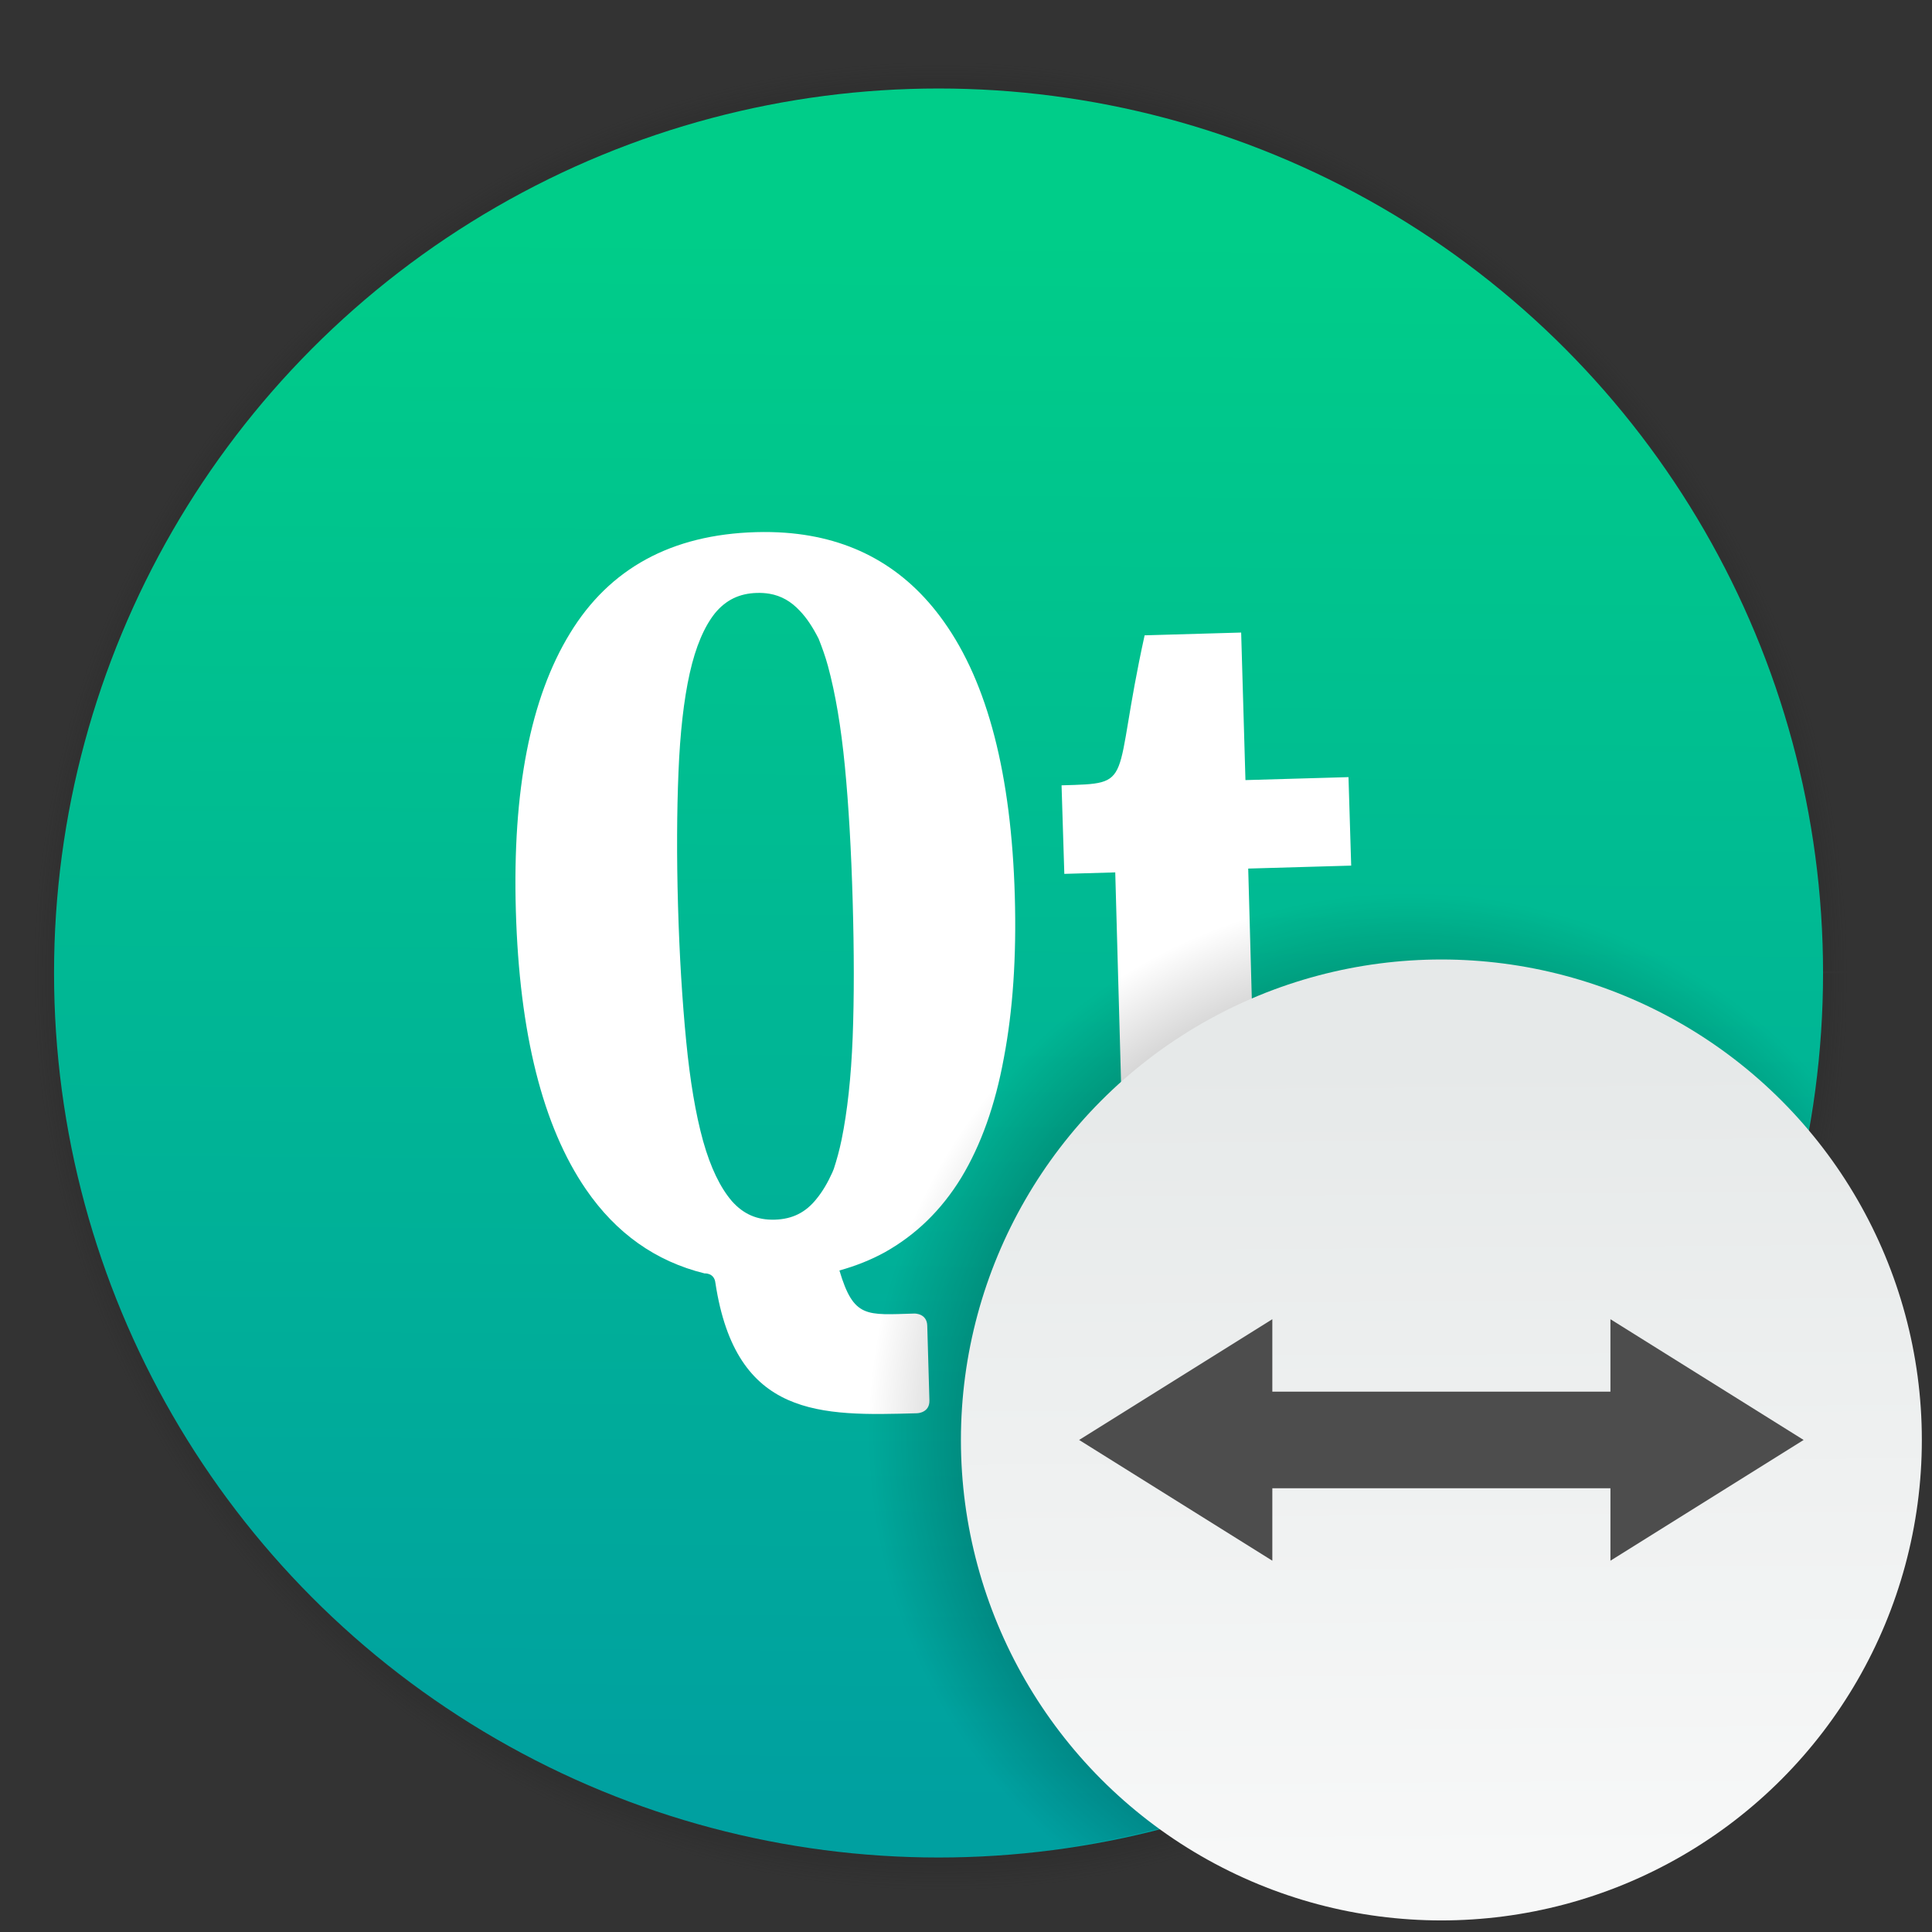
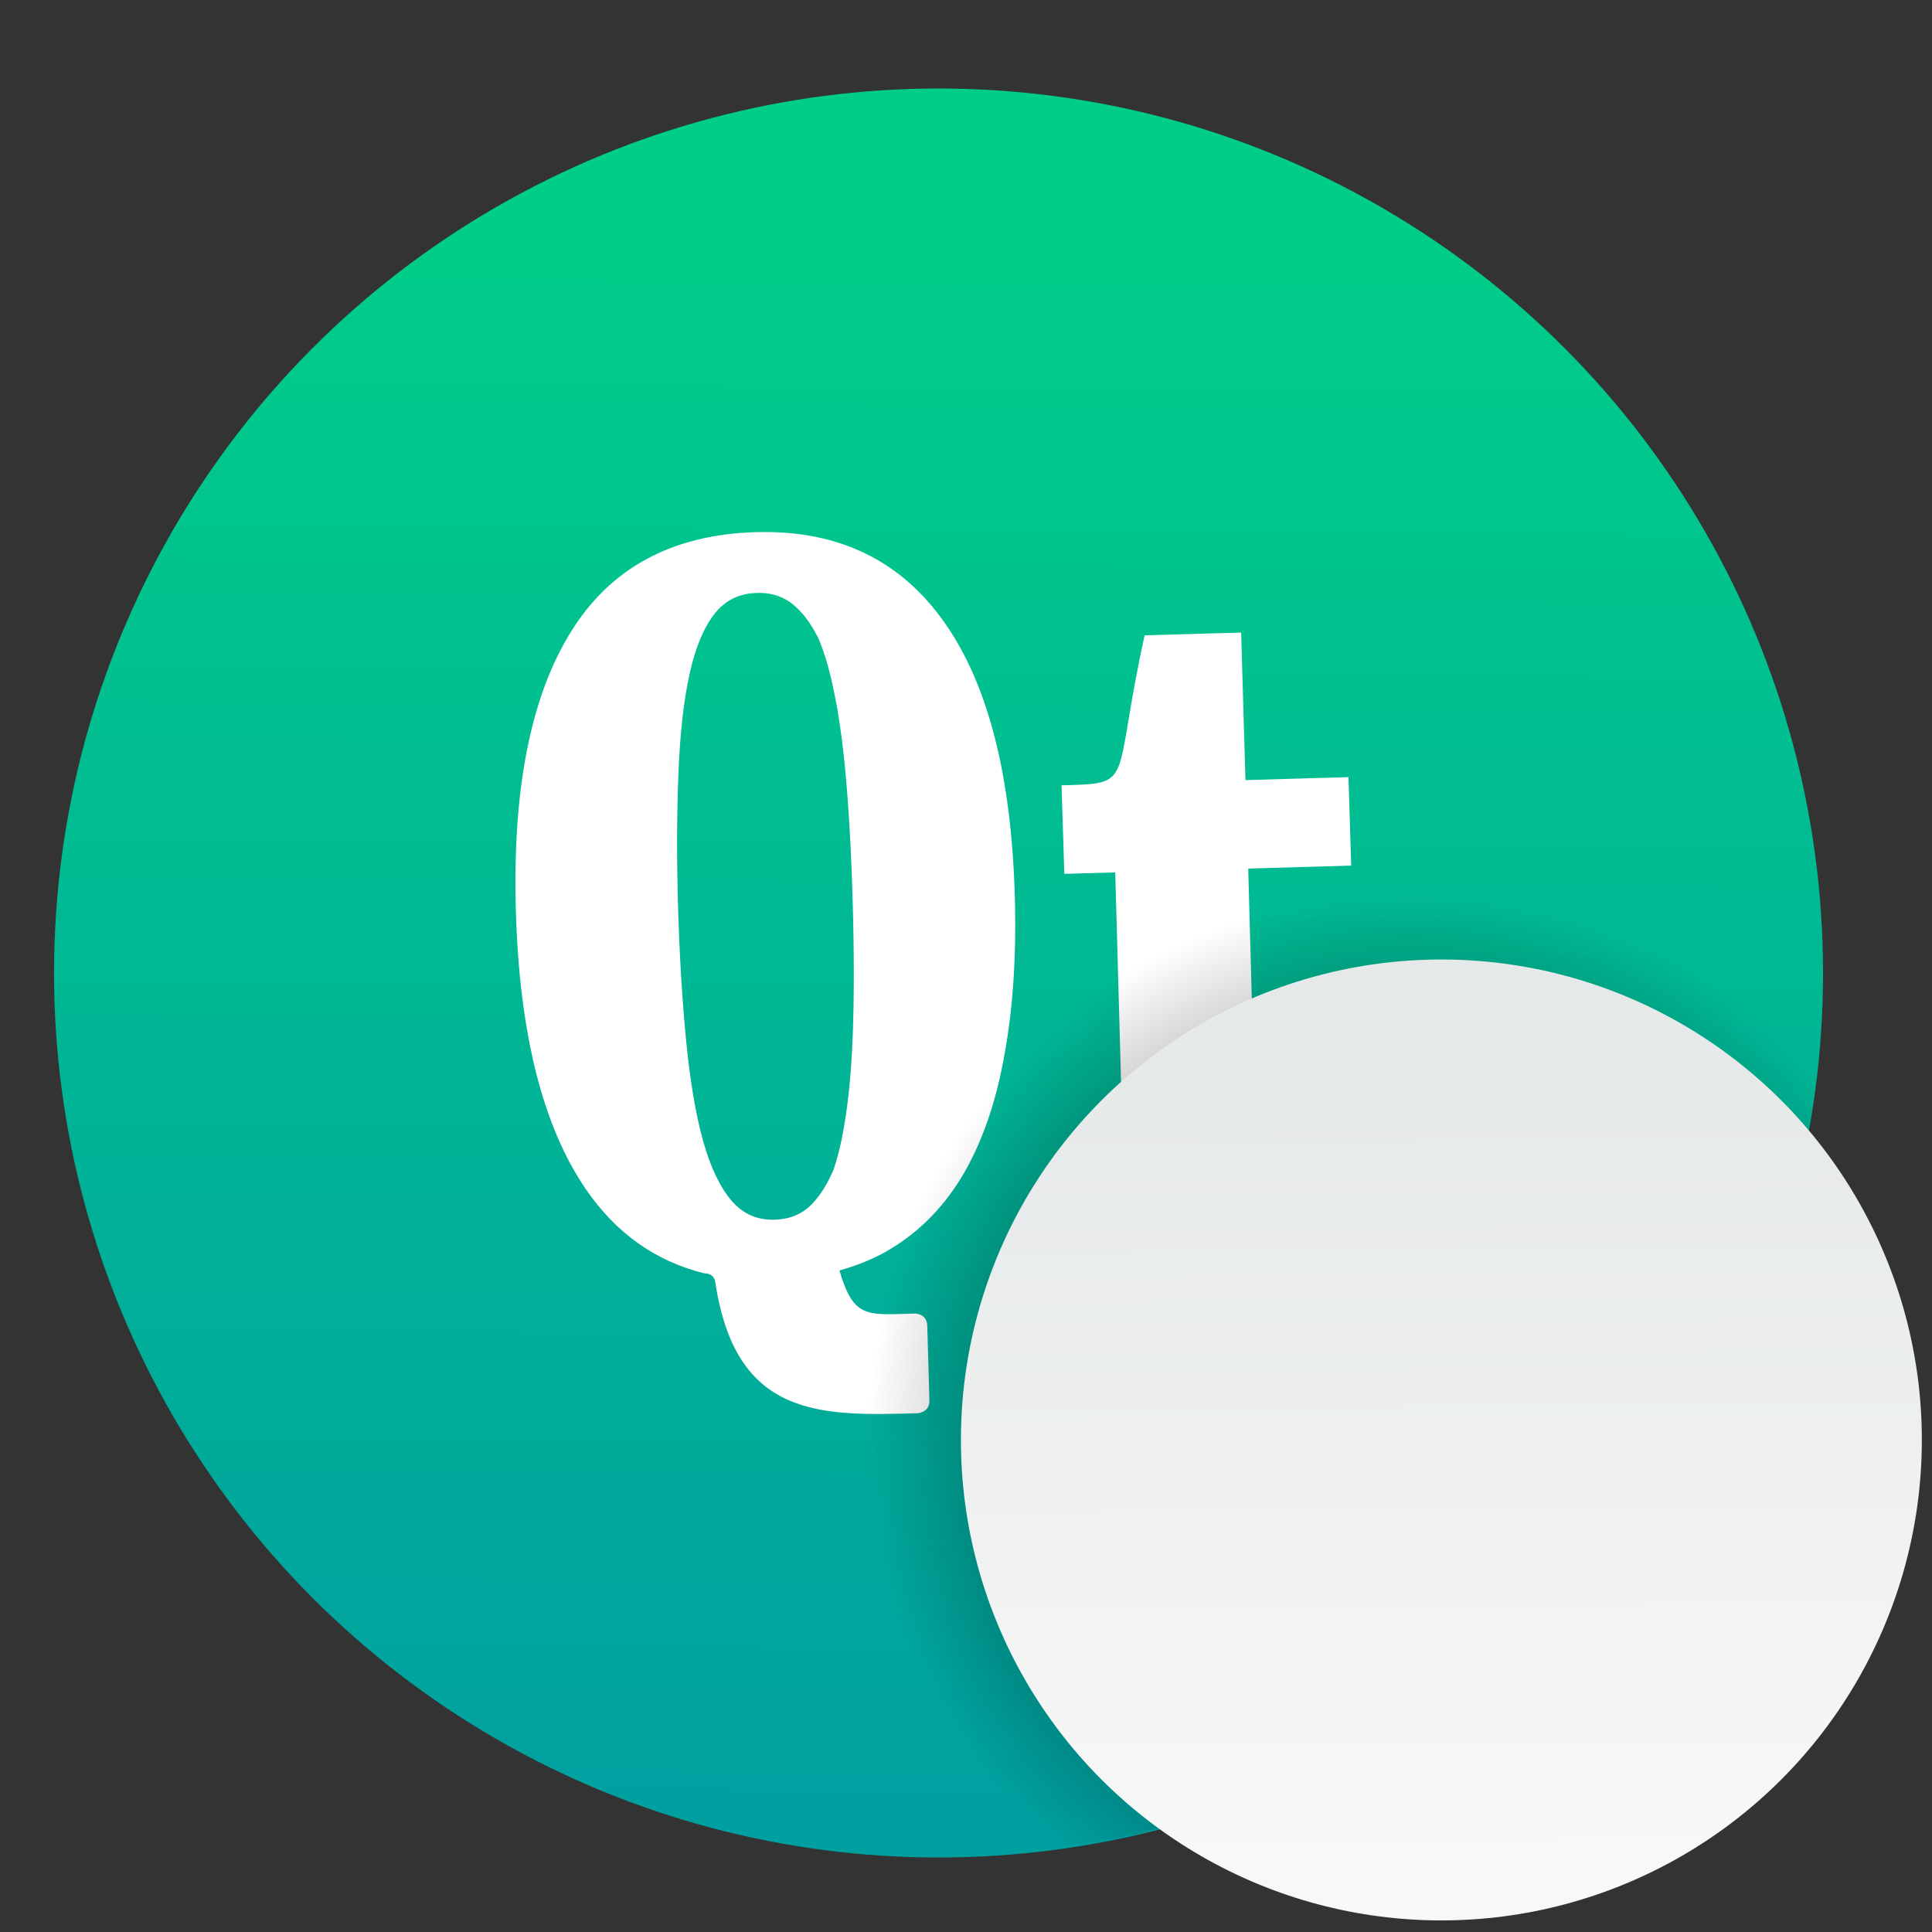
<svg xmlns="http://www.w3.org/2000/svg" xmlns:ns1="http://sodipodi.sourceforge.net/DTD/sodipodi-0.dtd" xmlns:ns2="http://www.inkscape.org/namespaces/inkscape" xmlns:xlink="http://www.w3.org/1999/xlink" version="1.1" id="svg2" width="128" height="128" viewBox="0 0 128 128" ns1:docname="qtdbusviewer.svg" ns2:version="0.92.1 r15371">
  <rect x="0" y="0" width="128" height="128" fill="#333333" stroke="none" />
  <defs id="defs6">
    <linearGradient ns2:collect="always" id="linearGradient4629">
      <stop style="stop-color:#000000;stop-opacity:1;" offset="0" id="stop4625" />
      <stop style="stop-color:#000000;stop-opacity:0;" offset="1" id="stop4627" />
    </linearGradient>
    <linearGradient ns2:collect="always" id="linearGradient4617">
      <stop style="stop-color:#e6e9e9;stop-opacity:1" offset="0" id="stop4613" />
      <stop style="stop-color:#f7f8f8;stop-opacity:1" offset="1" id="stop4615" />
    </linearGradient>
    <linearGradient ns2:collect="always" id="linearGradient843-9">
      <stop style="stop-color:#00cd89;stop-opacity:1" offset="0" id="stop839" />
      <stop style="stop-color:#00a0a0;stop-opacity:1" offset="1" id="stop841" />
    </linearGradient>
    <linearGradient ns2:collect="always" id="linearGradient827">
      <stop style="stop-color:#000000;stop-opacity:1" offset="0" id="stop823" />
      <stop id="stop833" offset="0.956" style="stop-color:#202020;stop-opacity:1" />
      <stop style="stop-color:#212121;stop-opacity:0.576;" offset="0.977" id="stop837" />
      <stop style="stop-color:#242424;stop-opacity:0" offset="1" id="stop825" />
    </linearGradient>
    <radialGradient ns2:collect="always" xlink:href="#linearGradient827" id="radialGradient829" cx="-466.441" cy="527.186" fx="-466.441" fy="527.186" r="496.814" gradientUnits="userSpaceOnUse" gradientTransform="matrix(0.121,0,0,0.122,118.763,0.349)" />
    <linearGradient ns2:collect="always" xlink:href="#linearGradient843-9" id="linearGradient845" x1="-513.947" y1="92.874" x2="-519.385" y2="915.131" gradientUnits="userSpaceOnUse" gradientTransform="matrix(0.127,0,0,0.127,131.786,3.662)" />
    <linearGradient id="a">
      <stop id="stop4498" offset="0" stop-color="#3889e9" />
      <stop id="stop4500" offset="1" stop-color="#5ea5fb" />
    </linearGradient>
    <linearGradient xlink:href="#a" gradientUnits="userSpaceOnUse" y2="517.8" y1="545.8" x2="399.57" x1="399.57" id="d" />
    <linearGradient xlink:href="#a" gradientUnits="userSpaceOnUse" y2="267.75" y1="267.75" x2="536" x1="-.5" id="b" />
    <filter color-interpolation-filters="sRGB" height="1.072" width="1.072" y="-.036" x="-.036" id="f">
      <feGaussianBlur id="feGaussianBlur4505" stdDeviation="0.42" />
    </filter>
    <linearGradient gradientUnits="userSpaceOnUse" y2="545.8" y1="517.8" x2="400.57" x1="400.57" id="e">
      <stop id="stop4508" offset="0" stop-color="#49b202" />
      <stop id="stop4510" offset="1" stop-color="#8cd958" />
    </linearGradient>
    <linearGradient gradientUnits="userSpaceOnUse" y2="47.998" y1="16.002" x2="32" x1="32" id="c">
      <stop id="stop4513" offset="0" stop-color="#fff" />
      <stop id="stop4515" offset="1" stop-color="#daffd8" />
    </linearGradient>
    <filter color-interpolation-filters="sRGB" height="1.12" width="1.12" y="-.06" x="-.06" id="g">
      <feGaussianBlur id="feGaussianBlur4518" stdDeviation="0.8" />
    </filter>
    <linearGradient ns2:collect="always" xlink:href="#linearGradient4617" id="linearGradient4619" x1="94.345" y1="70.281" x2="94.728" y2="123.398" gradientUnits="userSpaceOnUse" />
    <radialGradient ns2:collect="always" xlink:href="#linearGradient4629" id="radialGradient4631" cx="99.522" cy="91.374" fx="99.522" fy="91.374" r="35.859" gradientUnits="userSpaceOnUse" gradientTransform="translate(-6.136,3.643)" />
    <filter color-interpolation-filters="sRGB" height="1.072" width="1.072" y="-.036" x="-.036" id="f-6">
      <feGaussianBlur id="feGaussianBlur4662" stdDeviation="0.42" />
    </filter>
    <filter color-interpolation-filters="sRGB" height="1.12" width="1.12" y="-.06" x="-.06" id="g-7">
      <feGaussianBlur id="feGaussianBlur4675" stdDeviation="0.8" />
    </filter>
  </defs>
  <ns1:namedview pagecolor="#ffffff" bordercolor="#666666" borderopacity="1" objecttolerance="10" gridtolerance="10" guidetolerance="10" ns2:pageopacity="0" ns2:pageshadow="2" ns2:window-width="1920" ns2:window-height="1040" id="namedview4" showgrid="false" ns2:zoom="3.6875001" ns2:cx="-23.417047" ns2:cy="17.036346" ns2:window-x="0" ns2:window-y="0" ns2:window-maximized="1" ns2:current-layer="svg2" />
  <path ns2:connector-curvature="0" d="" cx="621.955" cy="755.988" rx="110.069" ry="34.918" style="opacity:0.101;fill:#1b1b1b;fill-opacity:1;stroke:none;stroke-width:2.969;stroke-linecap:round;stroke-linejoin:round;stroke-miterlimit:4;stroke-dasharray:none;stroke-dashoffset:0;stroke-opacity:1;paint-order:normal" id="path1456" />
  <path ns2:connector-curvature="0" d="" id="path1470" style="opacity:0.101;fill:#1b1b1b;fill-opacity:1;stroke:none;stroke-width:2.969;stroke-linecap:round;stroke-linejoin:round;stroke-miterlimit:4;stroke-dasharray:none;stroke-dashoffset:0;stroke-opacity:1;paint-order:normal" ry="34.918" rx="110.069" cy="755.988" cx="621.955" />
-   <path id="circle821" style="opacity:0.275;fill:url(#radialGradient829);fill-opacity:1;stroke:none;stroke-width:0.925;stroke-linecap:round;stroke-linejoin:round;stroke-miterlimit:4;stroke-dasharray:none;stroke-dashoffset:0;stroke-opacity:1;paint-order:fill markers stroke" ns1:type="arc" ns1:cx="62.180641" ns1:cy="64.463936" ns1:rx="73.45755" ns1:ry="69.055603" ns1:start="0" ns1:end="6.2811238" d="M 135.638,64.464 A 73.458,69.056 0 0 1 62.218,133.52 73.458,69.056 0 0 1 -11.277,64.535 73.458,69.056 0 0 1 62.067,-4.592 73.458,69.056 0 0 1 135.638,64.322 l -73.457,0.142 z" />
  <circle style="opacity:1;fill:url(#linearGradient845);fill-opacity:1;stroke:none;stroke-width:0.761;stroke-linecap:round;stroke-linejoin:round;stroke-miterlimit:4;stroke-dasharray:none;stroke-dashoffset:0;stroke-opacity:1;paint-order:fill markers stroke" id="path819" cx="62.181" cy="64.464" r="58.601" />
  <path ns2:connector-curvature="0" style="fill:#ffffff;fill-opacity:1;stroke-width:0.367;enable-background:new" d="m 52.039,35.297 c -0.634,-0.047 -1.285,-0.06 -1.958,-0.041 -5.585,0.16 -9.7,2.4 -12.321,6.709 -2.621,4.285 -3.812,10.403 -3.584,18.362 0.233,8.126 1.777,14.288 4.641,18.464 2.003,2.921 4.624,4.776 7.859,5.575 0,0 0.65,-0.056 0.723,0.639 1.362,8.95 6.973,8.809 13.371,8.626 0,0 0.83,-0.023 0.806,-0.849 l -0.143,-4.954 c -0.024,-0.826 -0.849,-0.802 -0.849,-0.802 -3.197,0.092 -4.022,0.325 -4.97,-2.854 1.075,-0.299 2.072,-0.694 2.991,-1.197 2.076,-1.16 3.769,-2.806 5.08,-4.948 1.31,-2.167 2.252,-4.809 2.823,-7.935 0.596,-3.127 0.841,-6.698 0.726,-10.713 C 67.005,51.323 65.438,45.255 62.526,41.176 59.978,37.587 56.479,35.627 52.039,35.297 Z m -1.066,4.039 c 0.786,0.134 1.44,0.511 2.019,1.134 0.455,0.472 0.863,1.096 1.244,1.847 0.219,0.555 0.438,1.145 0.62,1.816 0.491,1.812 0.865,4.016 1.119,6.632 0.253,2.612 0.421,5.593 0.517,8.923 0.096,3.354 0.102,6.367 -2.21e-4,9.037 -0.103,2.65 -0.351,4.908 -0.736,6.791 -0.145,0.699 -0.321,1.336 -0.514,1.925 -0.032,0.076 -0.062,0.161 -0.096,0.235 -0.309,0.686 -0.652,1.265 -1.035,1.734 -0.724,0.921 -1.614,1.362 -2.78,1.396 -1.166,0.033 -2.075,-0.36 -2.851,-1.238 -0.76,-0.892 -1.401,-2.204 -1.897,-3.971 -0.498,-1.796 -0.865,-4 -1.12,-6.607 -0.257,-2.636 -0.447,-5.636 -0.542,-8.974 -0.095,-3.315 -0.077,-6.261 0.03,-8.859 0.106,-2.593 0.35,-4.78 0.745,-6.552 0.394,-1.767 0.967,-3.093 1.671,-3.976 0.723,-0.874 1.606,-1.312 2.777,-1.346 0.293,-0.008 0.569,0.009 0.831,0.054 z m 31.257,2.572 -6.396,0.184 c -2.195,9.981 -0.545,9.796 -5.503,9.938 l 0.183,5.866 3.374,-0.098 c 0,0 0.359,13.131 0.478,17.26 0,0 -0.751,4.978 3.452,7.337 4.325,2.427 12.233,-0.231 12.395,-0.354 l -0.164,-5.781 c 0,0 -2.002,0.706 -3.33,0.615 -1.042,0.03 -1.895,-0.334 -2.556,-1.096 -0.662,-0.762 -1.013,-1.915 -1.057,-3.453 l -0.409,-14.781 6.823,-0.196 -0.179,-5.862 -6.827,0.196 z" id="path849-2" />
  <path style="opacity:1;fill:url(#radialGradient4631);fill-opacity:1;stroke:none;stroke-width:2.253;stroke-linecap:round;stroke-linejoin:bevel;stroke-miterlimit:4;stroke-dasharray:none;stroke-dashoffset:0;stroke-opacity:1" d="M 93.387 59.158 A 35.859 35.859 0 0 0 57.527 95.018 A 35.859 35.859 0 0 0 70.279 122.439 A 58.601 58.601 0 0 0 120.322 71.414 A 35.859 35.859 0 0 0 93.387 59.158 z " id="circle4621" />
  <circle style="opacity:1;fill:url(#linearGradient4619);fill-opacity:1;stroke:none;stroke-width:2;stroke-linecap:round;stroke-linejoin:bevel;stroke-miterlimit:4;stroke-dasharray:none;stroke-dashoffset:0;stroke-opacity:1" id="path4496" cx="95.495" cy="95.401" r="31.832" />
-   <path id="path4702-5" d="m 84.295,87.401 -12.8,8 12.8,8 v -4.8 h 22.4 v 4.8 l 12.8,-8 -12.8,-8 v 4.8 H 84.295" ns2:connector-curvature="0" style="opacity:1;fill:#4d4d4d;fill-opacity:1;stroke-width:3.543" />
</svg>